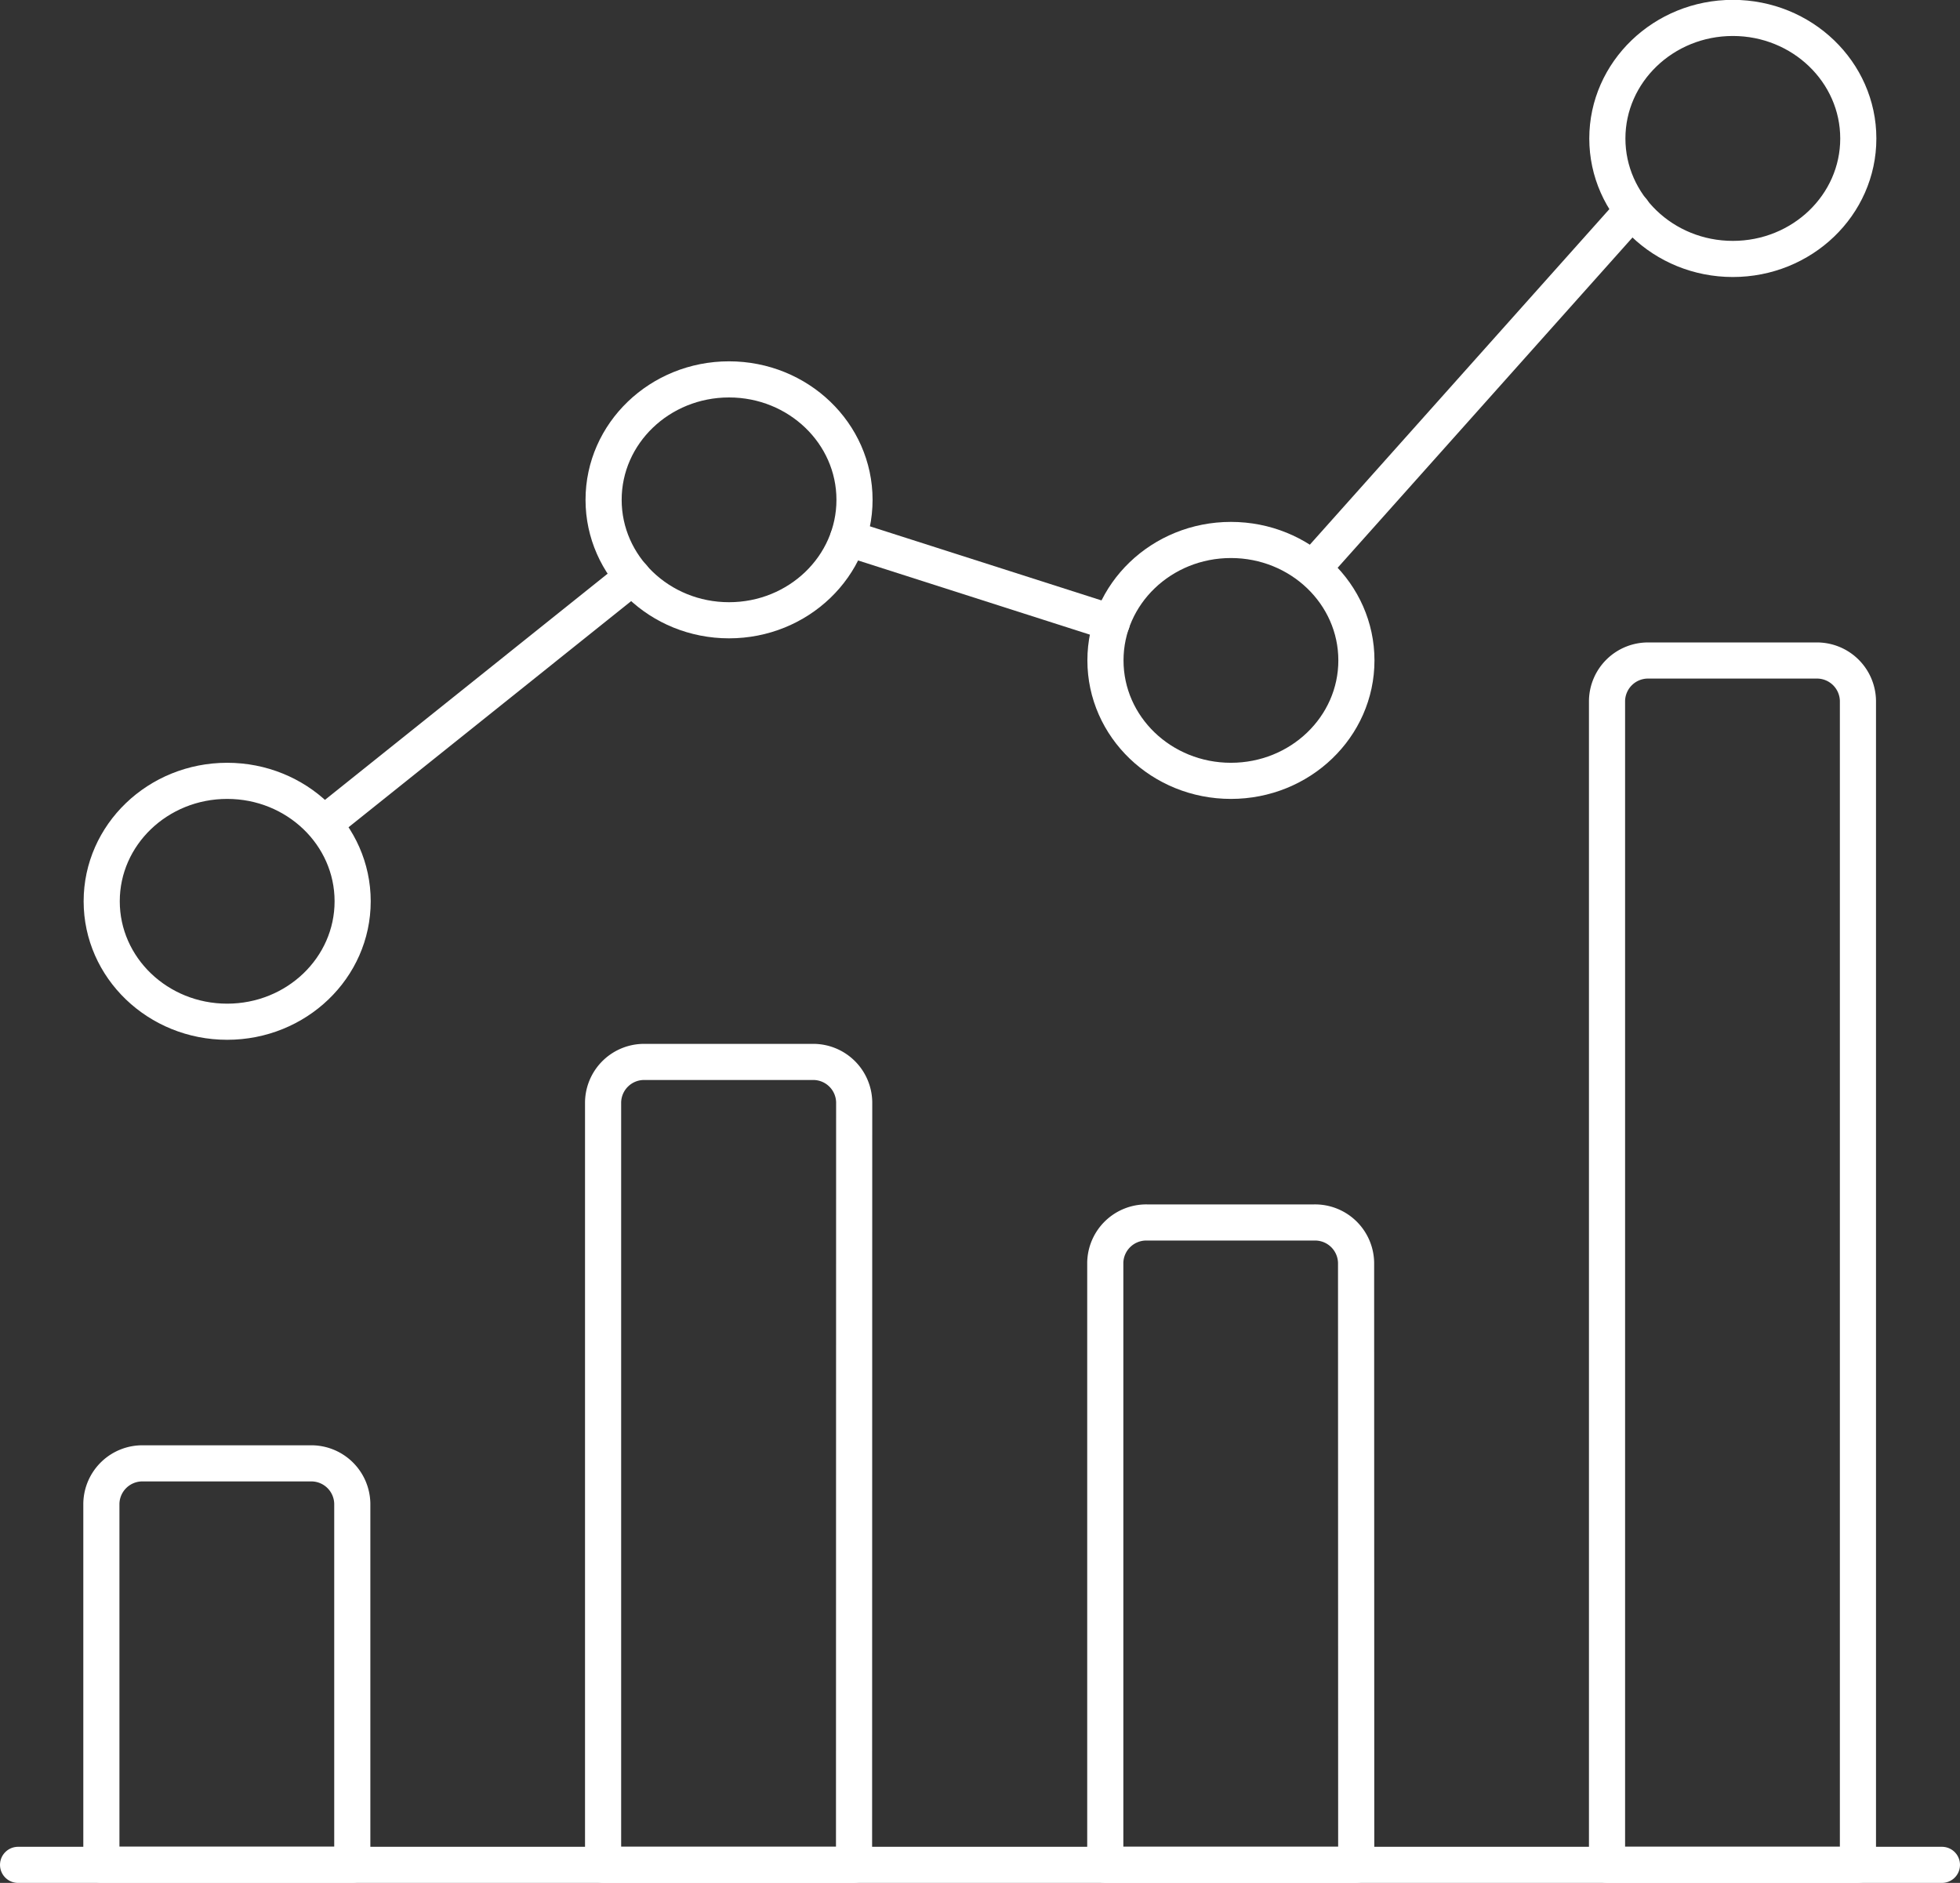
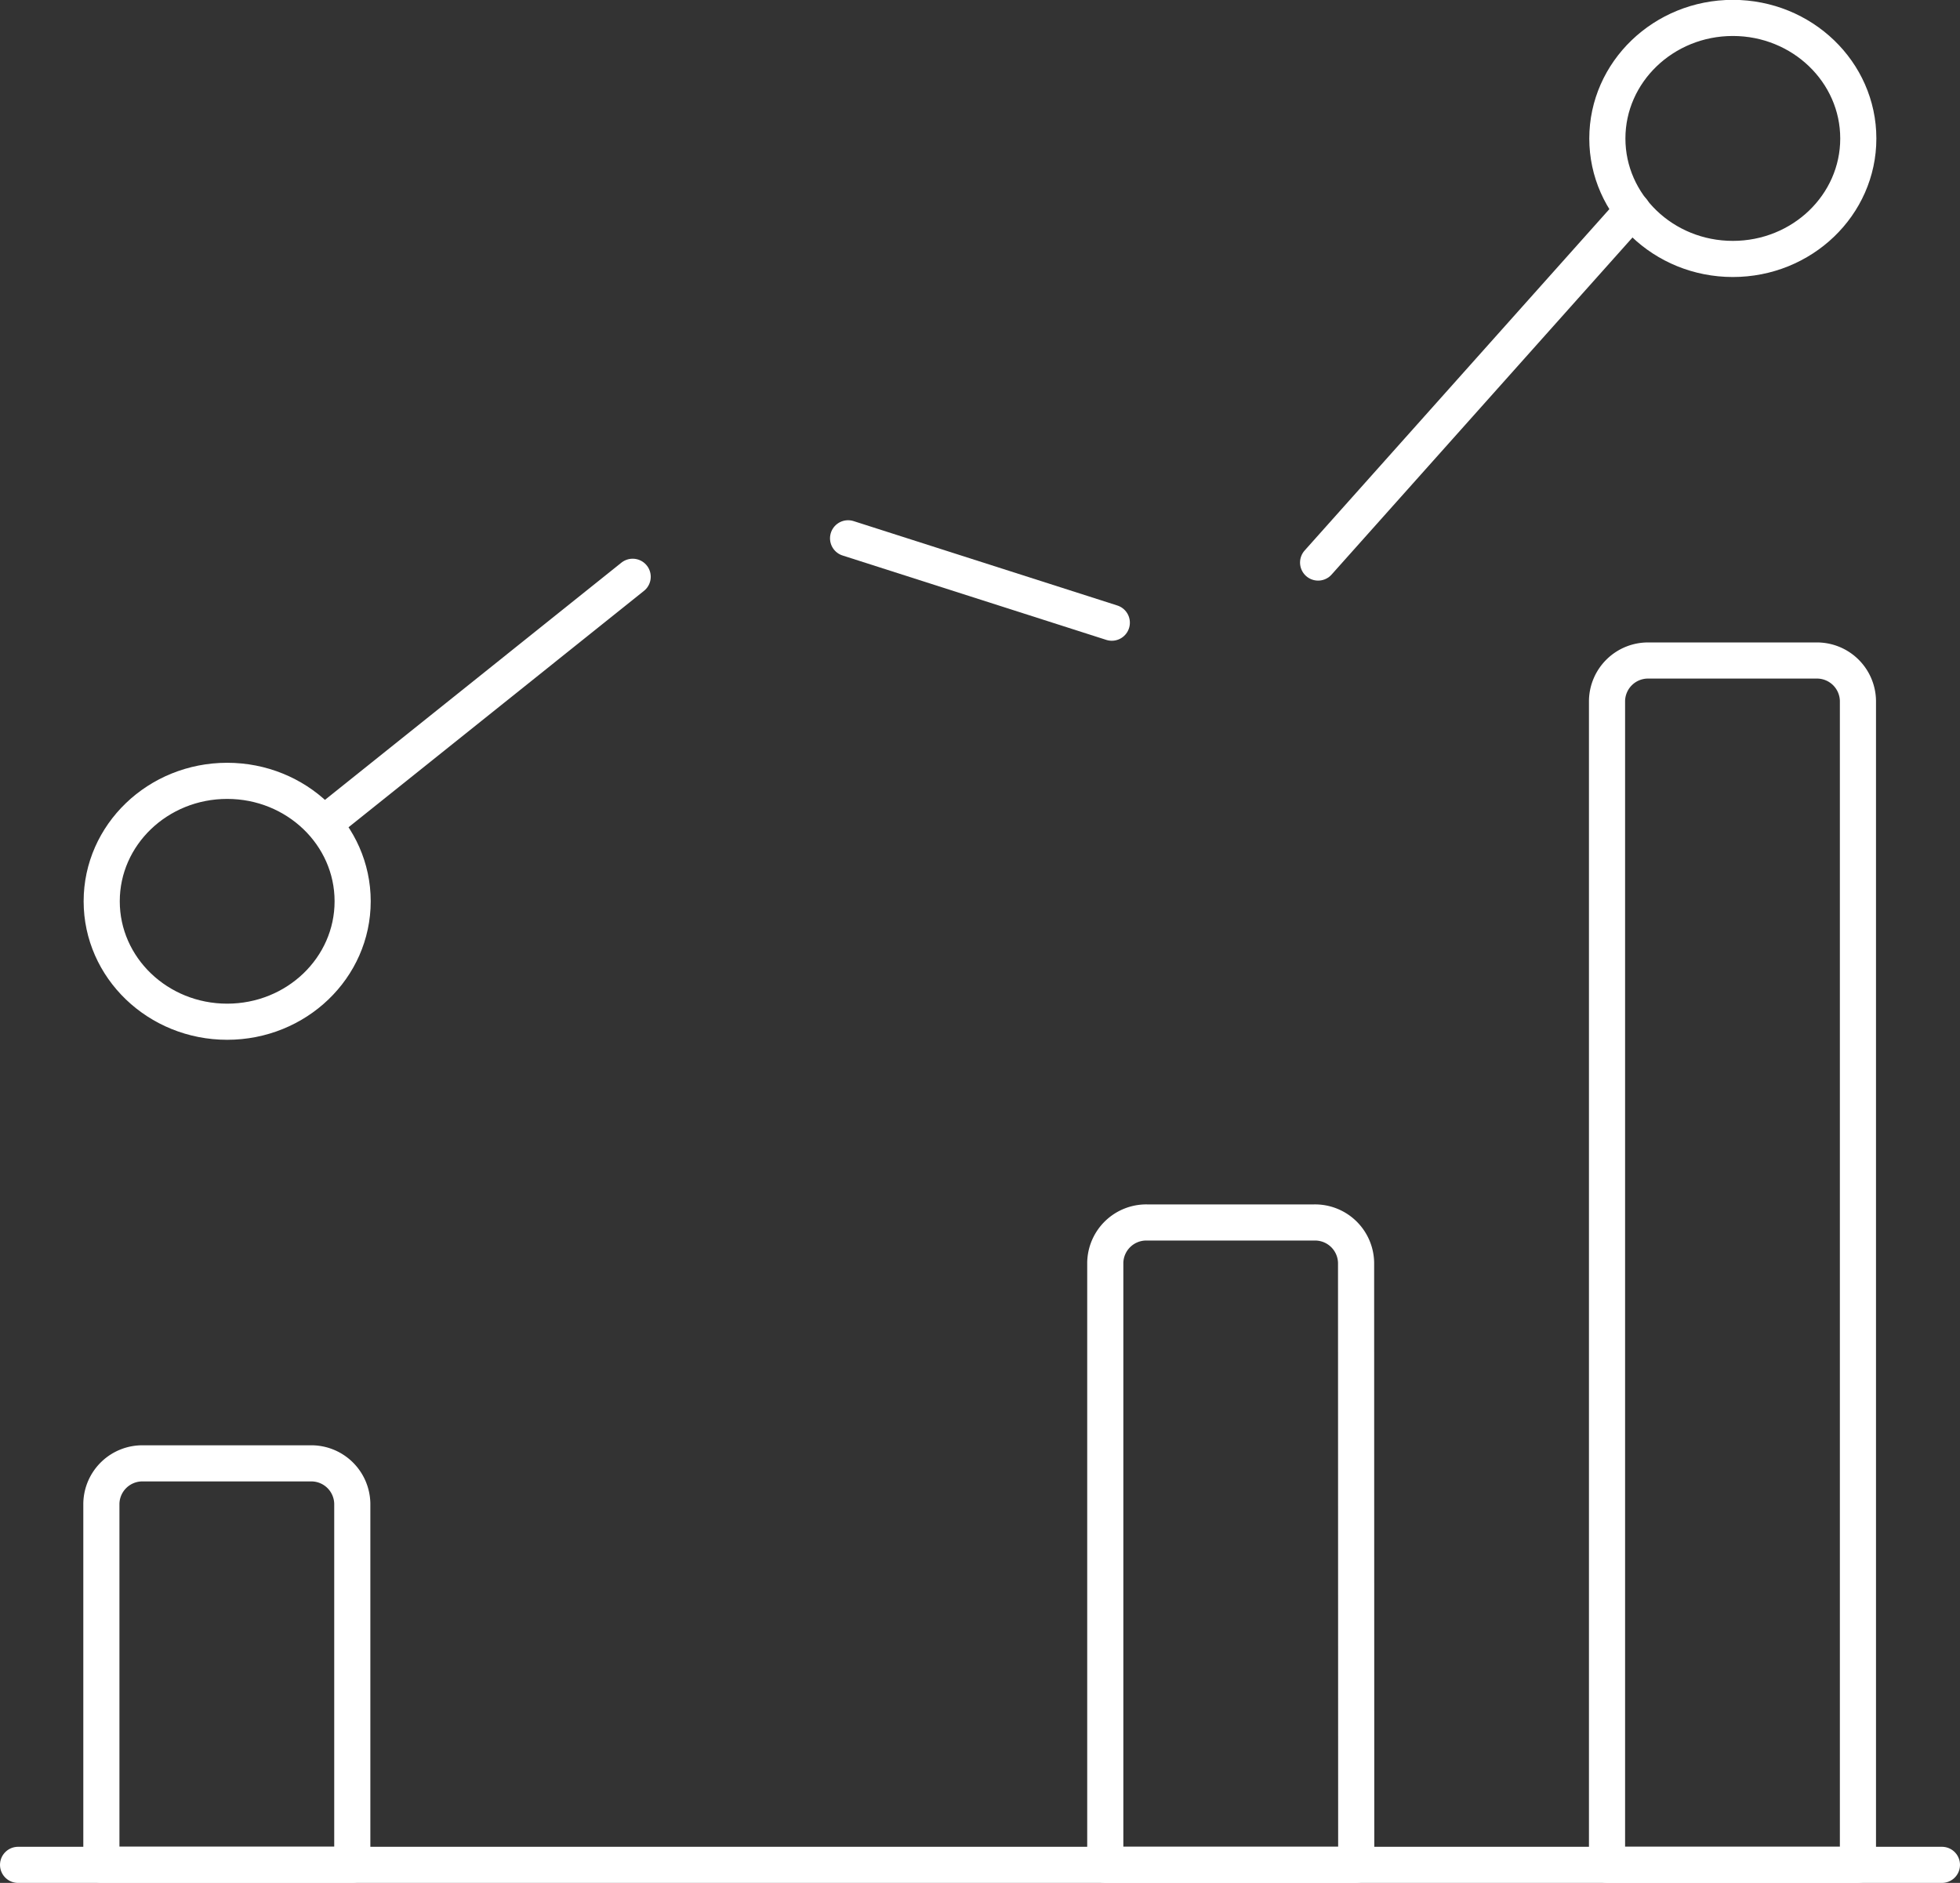
<svg xmlns="http://www.w3.org/2000/svg" id="Layer_1" data-name="Layer 1" viewBox="0 0 542.51 521.22">
  <rect x="0" y="0" width="542.51" height="521.22" fill="#333333" stroke="none" />
  <defs>
    <style>.cls-1{fill:none;stroke:#fff;stroke-linecap:round;stroke-linejoin:round;stroke-width:10px;}</style>
  </defs>
  <title>Advanced Analyics</title>
  <g id="Business-Products_Analytics_analytics-graph-bar" data-name="Business-Products / Analytics / analytics-graph-bar">
    <g id="Group_170" data-name="Group 170">
      <g id="analytics-graph-bar">
        <path id="Shape_1230" data-name="Shape 1230" class="cls-1" d="M11.49,539.26H544" transform="translate(-6.49 -23.04)" />
        <path id="Shape_1231" data-name="Shape 1231" class="cls-1" d="M104,439.23a11.35,11.35,0,0,0-11.57-11.11H46.12a11.35,11.35,0,0,0-11.57,11.11v100H104Z" transform="translate(-6.49 -23.04)" />
-         <path id="Shape_1232" data-name="Shape 1232" class="cls-1" d="M242.92,328.1A11.34,11.34,0,0,0,231.35,317H185a11.35,11.35,0,0,0-11.58,11.11V539.25h69.46Z" transform="translate(-6.49 -23.04)" />
        <path id="Shape_1233" data-name="Shape 1233" class="cls-1" d="M381.84,372.55a11.36,11.36,0,0,0-11.58-11.11H324a11.35,11.35,0,0,0-11.58,11.11v166.7h69.46Z" transform="translate(-6.49 -23.04)" />
        <path id="Shape_1234" data-name="Shape 1234" class="cls-1" d="M520.75,217a11.35,11.35,0,0,0-11.57-11.12H462.87A11.35,11.35,0,0,0,451.3,217V539.25h69.45Z" transform="translate(-6.49 -23.04)" />
        <path id="Oval_130" data-name="Oval 130" class="cls-1" d="M69.37,305.87c19.18,0,34.73-14.92,34.73-33.34s-15.55-33.34-34.73-33.34-34.73,14.93-34.73,33.34S50.19,305.87,69.37,305.87Z" transform="translate(-6.49 -23.04)" />
-         <path id="Oval_131" data-name="Oval 131" class="cls-1" d="M208.28,194.74c19.18,0,34.73-14.93,34.73-33.34s-15.55-33.34-34.73-33.34S173.56,143,173.56,161.4,189.1,194.74,208.28,194.74Z" transform="translate(-6.49 -23.04)" />
-         <path id="Oval_132" data-name="Oval 132" class="cls-1" d="M347.2,239.19c19.18,0,34.73-14.92,34.73-33.34s-15.55-33.34-34.73-33.34-34.73,14.93-34.73,33.34S328,239.19,347.2,239.19Z" transform="translate(-6.49 -23.04)" />
        <path id="Oval_133" data-name="Oval 133" class="cls-1" d="M486.12,94.72c19.18,0,34.73-14.93,34.73-33.34S505.3,28,486.12,28,451.39,43,451.39,61.38,466.94,94.72,486.12,94.72Z" transform="translate(-6.49 -23.04)" />
        <path id="Shape_1235" data-name="Shape 1235" class="cls-1" d="M98.56,249.16l83.05-66.46" transform="translate(-6.49 -23.04)" />
        <path id="Shape_1236" data-name="Shape 1236" class="cls-1" d="M241.23,172.05l73,23.36" transform="translate(-6.49 -23.04)" />
        <path id="Shape_1237" data-name="Shape 1237" class="cls-1" d="M458.33,81.29l-87,97.47" transform="translate(-6.49 -23.04)" />
      </g>
    </g>
  </g>
</svg>